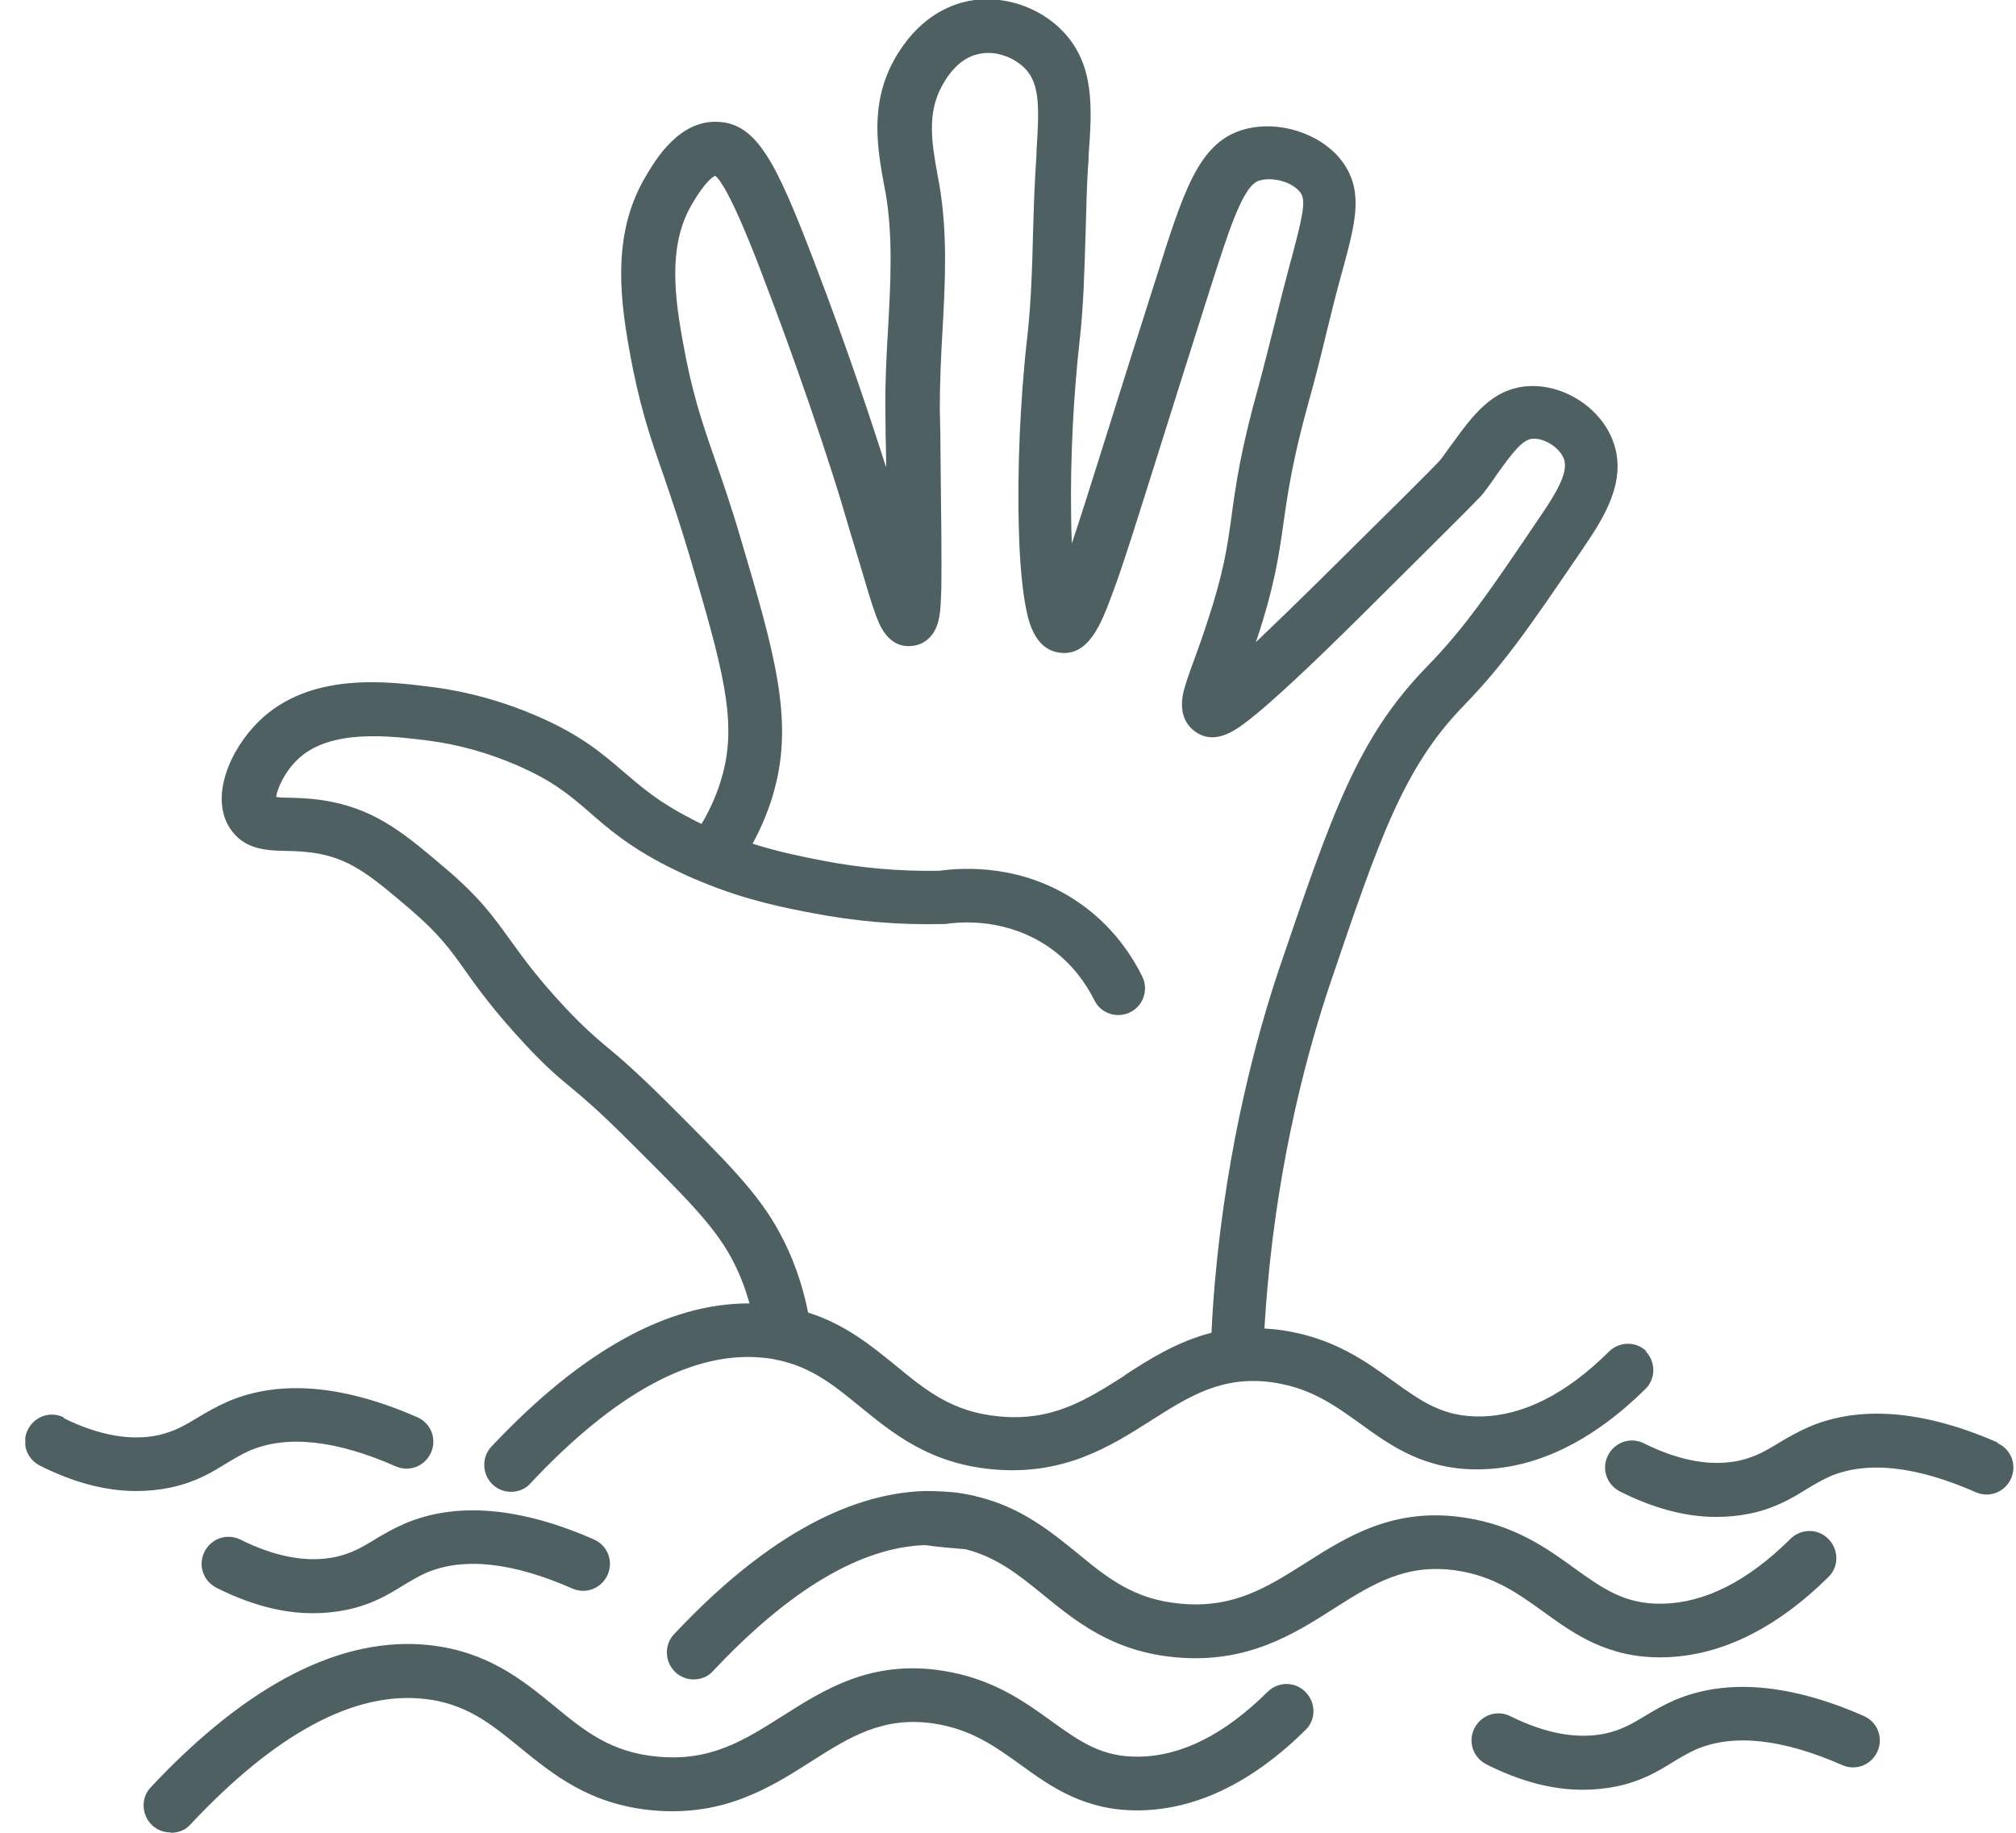
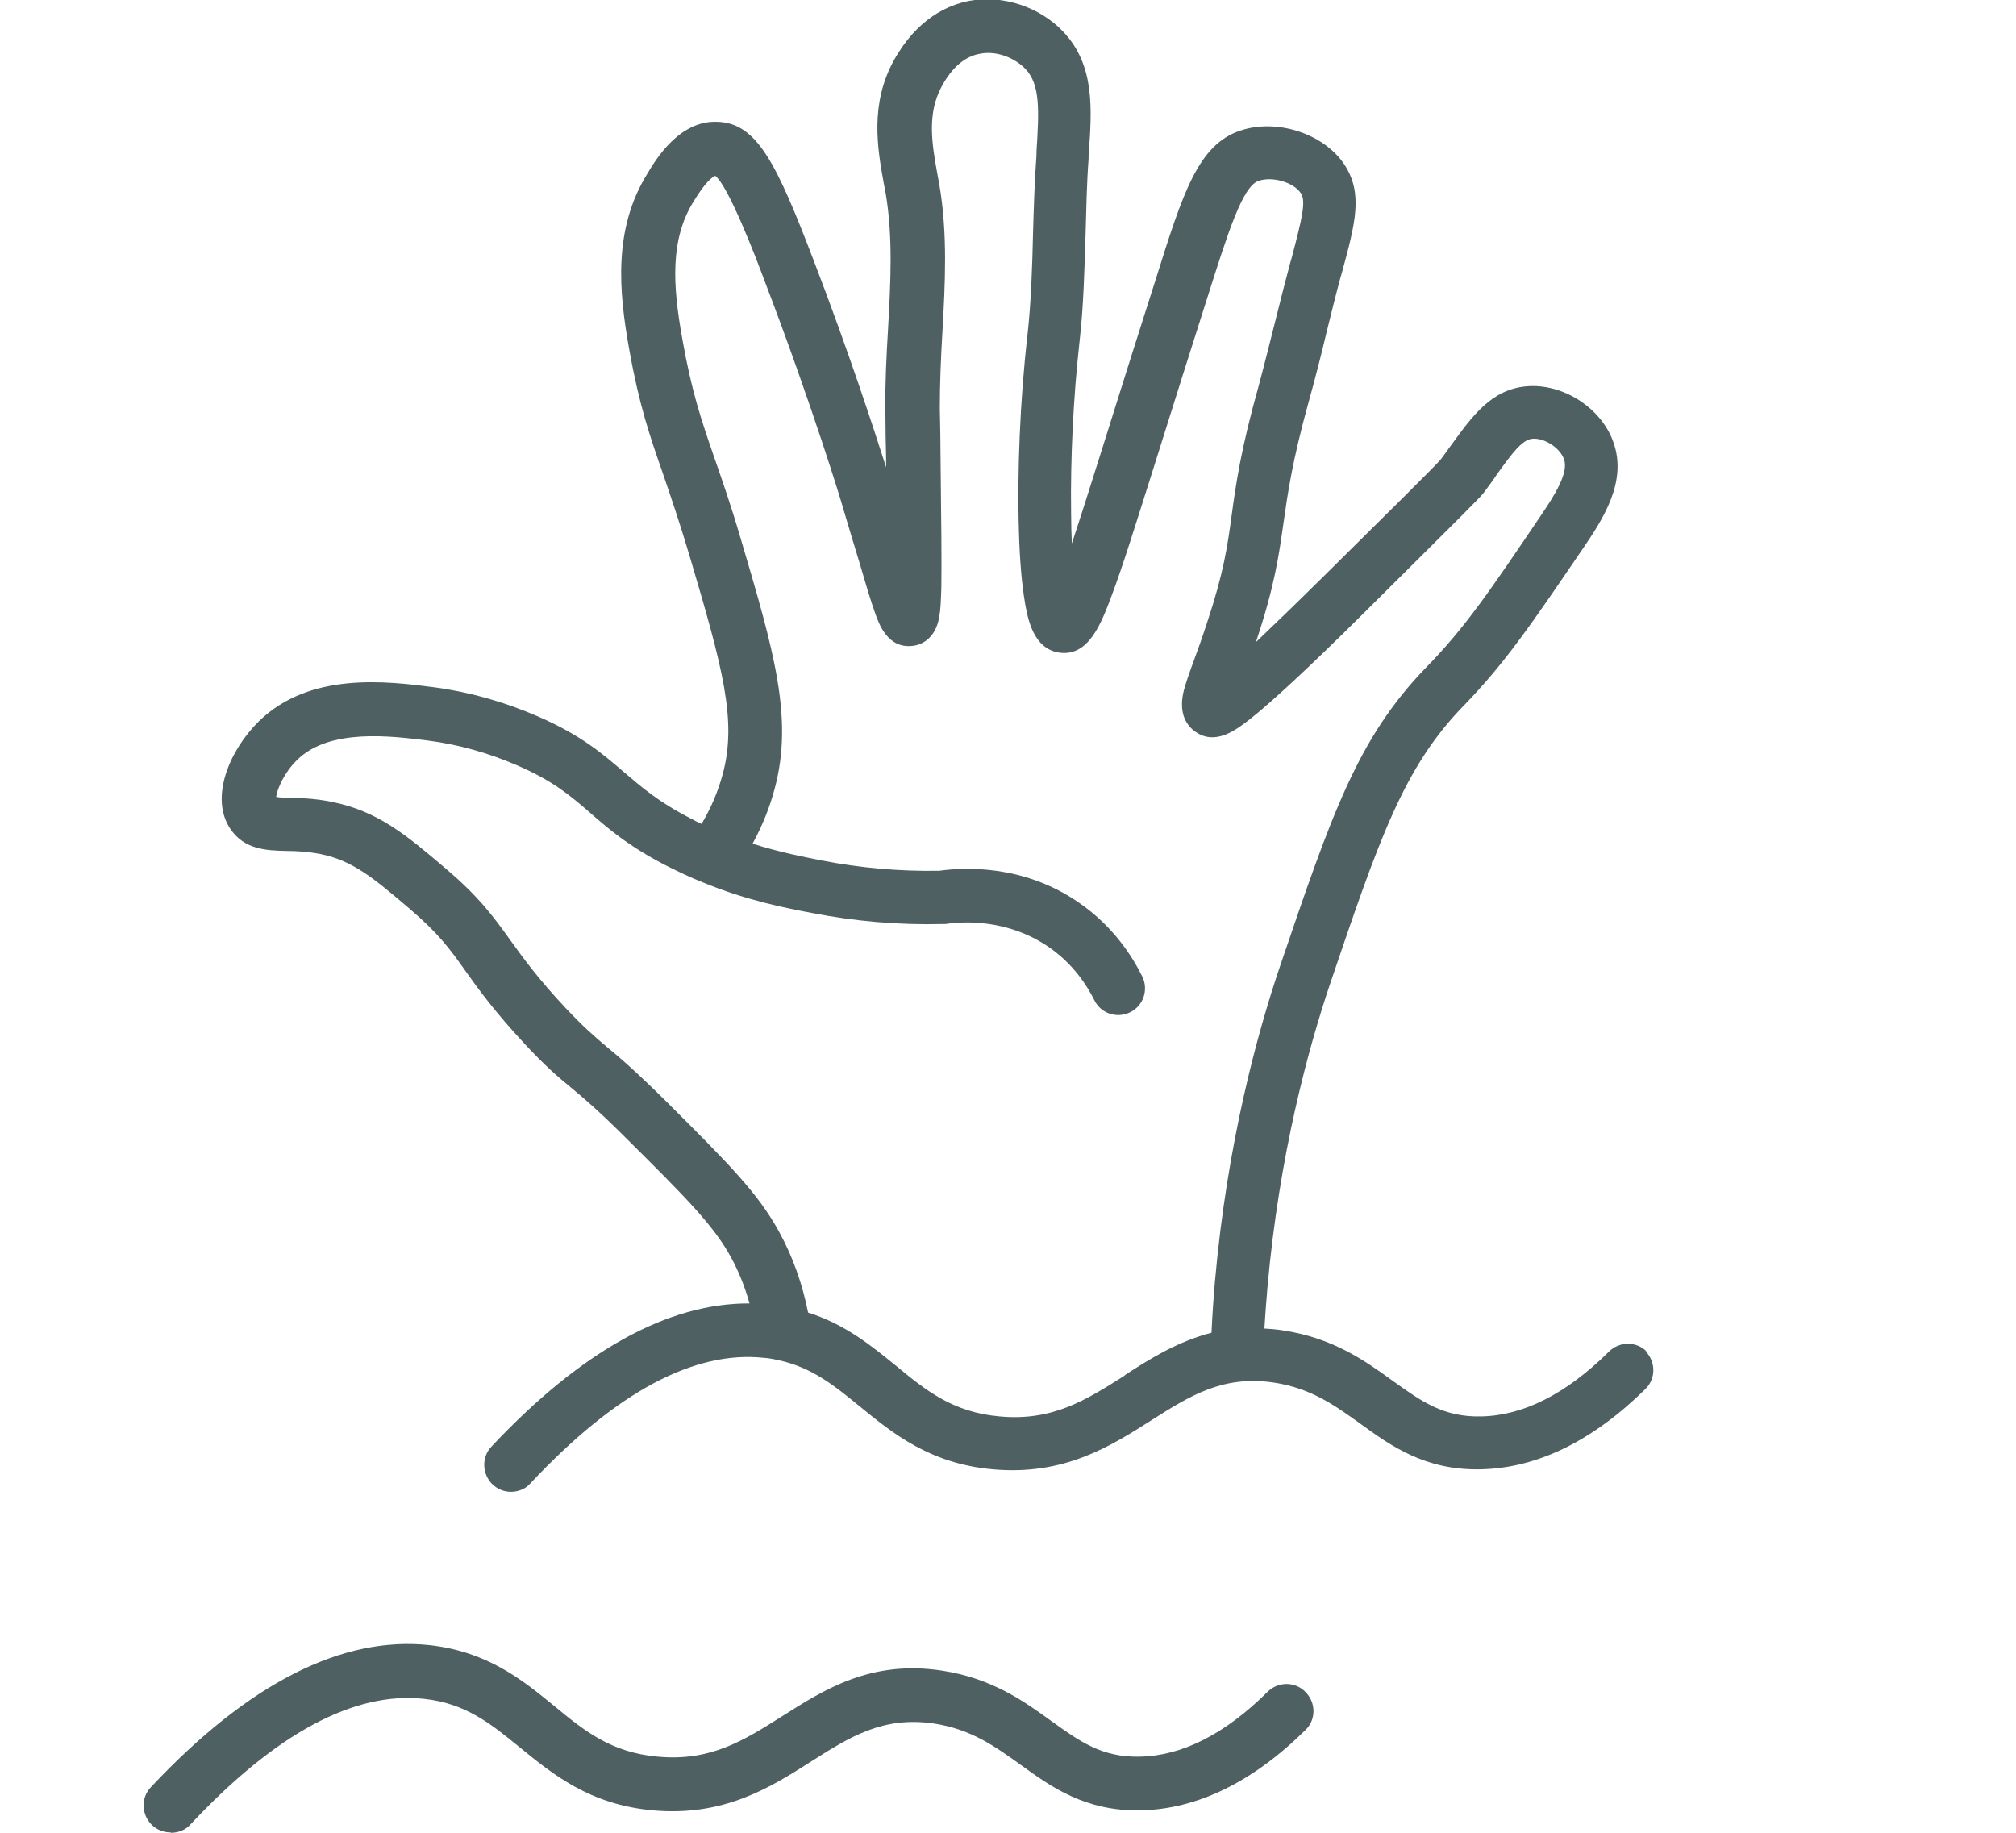
<svg xmlns="http://www.w3.org/2000/svg" width="33" height="30" viewBox="0 0 33 30" fill="none">
  <g clip-path="url(#clip0_2797_10199)">
    <path d="M18.405 22.519C17.776 22.918 17.228 23.266 16.362 23.185C15.595 23.117 15.159 22.762 14.661 22.351C14.269 22.033 13.839 21.678 13.228 21.485C13.135 21.018 12.979 20.575 12.761 20.177C12.412 19.529 11.908 19.03 10.905 18.028C10.4 17.529 10.139 17.305 9.927 17.131C9.728 16.962 9.566 16.825 9.254 16.495C8.799 16.009 8.563 15.679 8.351 15.386C8.083 15.013 7.846 14.682 7.286 14.209C6.65 13.667 6.183 13.275 5.429 13.125C5.155 13.069 4.919 13.063 4.732 13.057C4.663 13.057 4.582 13.057 4.52 13.044C4.539 12.913 4.651 12.646 4.863 12.44C5.392 11.917 6.401 12.047 7.005 12.122C7.498 12.185 7.99 12.322 8.463 12.527C9.055 12.783 9.329 13.019 9.647 13.293C9.946 13.555 10.288 13.854 10.924 14.178C11.111 14.271 11.304 14.365 11.497 14.44C12.232 14.745 12.892 14.869 13.291 14.944C13.995 15.081 14.711 15.143 15.427 15.125H15.452H15.477C15.758 15.081 16.48 15.038 17.153 15.492C17.558 15.766 17.788 16.121 17.913 16.371C18.019 16.589 18.28 16.676 18.498 16.57C18.716 16.464 18.804 16.202 18.698 15.984C18.529 15.642 18.212 15.15 17.645 14.764C16.742 14.147 15.782 14.197 15.377 14.253C14.736 14.265 14.088 14.209 13.453 14.085C13.166 14.028 12.774 13.954 12.319 13.81C12.475 13.524 12.599 13.219 12.68 12.913C12.992 11.755 12.668 10.652 12.126 8.821C11.964 8.266 11.821 7.861 11.696 7.5C11.478 6.871 11.322 6.41 11.173 5.569C11.005 4.653 10.973 3.918 11.347 3.308C11.546 2.978 11.659 2.897 11.709 2.878C11.927 3.053 12.375 4.217 12.518 4.604C13.291 6.622 13.789 8.266 13.789 8.279C13.889 8.621 13.976 8.902 14.051 9.151C14.175 9.568 14.256 9.849 14.325 10.036C14.387 10.21 14.53 10.627 14.948 10.571C15.054 10.559 15.315 10.478 15.377 10.085C15.396 9.979 15.402 9.836 15.409 9.612C15.415 9.213 15.409 8.565 15.396 7.5C15.396 7.251 15.39 6.983 15.384 6.684C15.384 6.273 15.402 5.843 15.427 5.426C15.471 4.641 15.514 3.831 15.377 3.028C15.365 2.972 15.359 2.915 15.346 2.859C15.253 2.349 15.172 1.863 15.415 1.414C15.583 1.103 15.795 0.922 16.044 0.879C16.337 0.822 16.63 0.966 16.785 1.128C17.028 1.383 17.01 1.794 16.966 2.486V2.542C16.935 2.965 16.922 3.395 16.91 3.806C16.897 4.367 16.879 4.946 16.817 5.501C16.698 6.535 16.648 7.731 16.679 8.702C16.692 9.188 16.729 9.581 16.779 9.874C16.823 10.117 16.91 10.621 17.34 10.683C17.826 10.752 18.031 10.191 18.199 9.743C18.374 9.282 18.592 8.578 18.872 7.693C19.034 7.176 19.196 6.665 19.358 6.148C19.495 5.712 19.638 5.27 19.775 4.834C20.093 3.837 20.336 3.046 20.604 2.959C20.834 2.884 21.177 2.984 21.295 3.165C21.383 3.295 21.308 3.594 21.146 4.211L21.121 4.298C21.04 4.604 20.959 4.915 20.884 5.22C20.791 5.588 20.697 5.968 20.598 6.335C20.311 7.357 20.23 7.93 20.162 8.428C20.093 8.939 20.031 9.375 19.757 10.197C19.682 10.428 19.613 10.621 19.551 10.789C19.47 11.007 19.414 11.169 19.377 11.306C19.283 11.686 19.433 11.886 19.57 11.979C19.9 12.21 20.242 11.942 20.467 11.767C20.828 11.481 21.445 10.908 22.292 10.067C24.098 8.273 24.242 8.129 24.291 8.061C24.366 7.961 24.435 7.868 24.497 7.774C24.759 7.407 24.921 7.195 25.083 7.182C25.276 7.164 25.531 7.326 25.6 7.513C25.681 7.731 25.463 8.086 25.213 8.453C24.391 9.668 23.98 10.278 23.338 10.932C22.223 12.085 21.8 13.325 20.959 15.797C20.579 16.913 20.087 18.719 19.887 20.98C19.863 21.254 19.844 21.535 19.831 21.815C19.277 21.958 18.828 22.239 18.417 22.506L18.405 22.519ZM26.958 22.126C26.79 21.952 26.509 21.952 26.335 22.126C25.637 22.818 24.933 23.173 24.242 23.185C23.625 23.198 23.264 22.936 22.803 22.606C22.348 22.276 21.825 21.902 21.009 21.778C20.903 21.759 20.797 21.753 20.697 21.746C20.71 21.522 20.728 21.298 20.747 21.074C20.94 18.9 21.414 17.168 21.775 16.096C22.572 13.748 22.971 12.571 23.949 11.562C24.64 10.851 25.064 10.222 25.917 8.97C26.229 8.509 26.652 7.88 26.403 7.22C26.198 6.665 25.575 6.273 24.989 6.323C24.41 6.373 24.098 6.815 23.762 7.276C23.7 7.357 23.644 7.444 23.575 7.531C23.469 7.65 22.666 8.447 21.65 9.45C21.183 9.911 20.828 10.254 20.56 10.509C20.56 10.503 20.56 10.49 20.567 10.484C20.866 9.587 20.934 9.089 21.009 8.565C21.077 8.086 21.152 7.55 21.42 6.584C21.526 6.205 21.625 5.818 21.713 5.445C21.787 5.146 21.862 4.84 21.943 4.541L21.968 4.454C22.186 3.651 22.317 3.165 22.005 2.691C21.669 2.187 20.903 1.937 20.305 2.137C19.613 2.367 19.364 3.152 18.916 4.579C18.779 5.015 18.635 5.457 18.498 5.893C18.336 6.41 18.174 6.921 18.012 7.438C17.844 7.974 17.682 8.484 17.545 8.896C17.539 8.746 17.533 8.584 17.533 8.397C17.52 7.513 17.57 6.497 17.67 5.6C17.738 5.008 17.751 4.41 17.77 3.831C17.782 3.426 17.788 3.009 17.819 2.604V2.548C17.875 1.788 17.925 1.072 17.408 0.523C17.022 0.112 16.418 -0.087 15.87 0.013C15.514 0.081 15.01 0.305 14.63 0.991C14.238 1.707 14.362 2.43 14.468 3.009C14.48 3.065 14.487 3.115 14.499 3.171C14.617 3.881 14.58 4.604 14.537 5.376C14.512 5.806 14.487 6.254 14.493 6.697C14.493 6.989 14.499 7.263 14.505 7.513C14.505 7.556 14.505 7.606 14.505 7.65C14.312 7.045 13.895 5.762 13.328 4.286C12.711 2.673 12.394 2.012 11.74 1.994C11.123 1.969 10.737 2.604 10.594 2.847C10.039 3.744 10.126 4.759 10.301 5.725C10.463 6.634 10.637 7.139 10.861 7.78C10.98 8.129 11.117 8.528 11.279 9.07C11.833 10.939 12.07 11.798 11.827 12.683C11.752 12.957 11.64 13.225 11.484 13.486C11.428 13.462 11.366 13.43 11.31 13.399C10.774 13.125 10.5 12.882 10.207 12.633C9.865 12.34 9.516 12.035 8.799 11.724C8.251 11.487 7.678 11.325 7.105 11.25C6.345 11.15 5.068 10.989 4.233 11.811C3.76 12.278 3.43 13.05 3.766 13.561C3.997 13.91 4.364 13.922 4.694 13.929C4.856 13.929 5.043 13.941 5.243 13.979C5.778 14.085 6.127 14.383 6.706 14.876C7.18 15.28 7.367 15.536 7.622 15.897C7.834 16.196 8.102 16.564 8.594 17.093C8.943 17.467 9.13 17.623 9.348 17.803C9.559 17.978 9.796 18.177 10.27 18.651C11.21 19.585 11.684 20.058 11.97 20.588C12.095 20.818 12.194 21.067 12.269 21.335C10.93 21.329 9.516 22.114 8.046 23.677C7.878 23.852 7.89 24.132 8.064 24.3C8.152 24.381 8.257 24.419 8.363 24.419C8.482 24.419 8.6 24.375 8.681 24.282C10.076 22.793 11.36 22.102 12.506 22.226C12.587 22.232 12.662 22.245 12.736 22.264C12.736 22.264 12.736 22.264 12.742 22.264C13.291 22.382 13.658 22.681 14.076 23.023C14.611 23.459 15.216 23.958 16.25 24.051C17.415 24.157 18.174 23.677 18.847 23.248C19.476 22.849 20.018 22.506 20.853 22.631C21.463 22.724 21.85 23.005 22.267 23.304C22.765 23.665 23.326 24.07 24.235 24.051C25.157 24.033 26.067 23.59 26.933 22.737C27.107 22.569 27.107 22.288 26.933 22.114L26.958 22.126Z" fill="#4F6063" />
-     <path d="M29.306 25.191C28.608 25.883 27.904 26.238 27.213 26.25C26.596 26.263 26.235 26.001 25.774 25.671C25.319 25.341 24.796 24.967 23.98 24.842C22.815 24.662 22.049 25.154 21.37 25.584C20.741 25.982 20.192 26.331 19.326 26.25C18.56 26.182 18.124 25.826 17.626 25.415C17.196 25.067 16.716 24.674 16.006 24.5C15.994 24.5 15.975 24.494 15.963 24.487C15.844 24.462 15.726 24.437 15.595 24.425C15.452 24.413 15.309 24.406 15.165 24.406C15.165 24.406 15.165 24.406 15.159 24.406C15.159 24.406 15.14 24.406 15.128 24.406C13.832 24.45 12.456 25.235 11.035 26.748C10.867 26.923 10.88 27.203 11.054 27.371C11.141 27.452 11.247 27.49 11.353 27.49C11.472 27.49 11.59 27.446 11.671 27.353C12.923 26.02 14.088 25.328 15.14 25.291C15.358 25.322 15.583 25.341 15.807 25.359C16.318 25.49 16.673 25.777 17.072 26.101C17.607 26.537 18.212 27.035 19.245 27.128C20.41 27.234 21.17 26.755 21.843 26.325C22.472 25.926 23.014 25.584 23.849 25.708C24.459 25.802 24.846 26.082 25.263 26.381C25.761 26.742 26.322 27.147 27.231 27.128C28.153 27.11 29.063 26.668 29.929 25.814C30.103 25.646 30.103 25.366 29.929 25.191C29.761 25.017 29.48 25.017 29.306 25.191Z" fill="#4F6063" />
    <path d="M2.8 30C2.918 30 3.037 29.956 3.118 29.863C4.513 28.374 5.796 27.683 6.943 27.808C7.628 27.882 8.039 28.219 8.512 28.605C9.048 29.041 9.652 29.539 10.686 29.633C11.851 29.738 12.611 29.259 13.284 28.829C13.913 28.43 14.455 28.088 15.29 28.212C15.9 28.306 16.286 28.586 16.704 28.885C17.202 29.246 17.763 29.651 18.672 29.633C19.594 29.614 20.504 29.172 21.369 28.318C21.544 28.15 21.544 27.87 21.369 27.695C21.201 27.521 20.921 27.521 20.747 27.695C20.049 28.387 19.345 28.742 18.654 28.754C18.037 28.767 17.675 28.505 17.215 28.175C16.76 27.845 16.237 27.471 15.421 27.346C14.256 27.166 13.489 27.658 12.81 28.088C12.181 28.486 11.633 28.835 10.767 28.754C10.001 28.686 9.565 28.331 9.067 27.92C8.556 27.502 7.983 27.035 7.036 26.929C5.603 26.773 4.065 27.552 2.47 29.253C2.302 29.427 2.314 29.707 2.489 29.876C2.576 29.956 2.682 29.994 2.788 29.994L2.8 30Z" fill="#4F6063" />
-     <path d="M6.139 25.198C5.934 25.322 5.766 25.422 5.498 25.484C5.031 25.584 4.507 25.484 3.941 25.204C3.723 25.092 3.461 25.179 3.349 25.397C3.237 25.615 3.324 25.877 3.542 25.989C4.084 26.263 4.613 26.406 5.118 26.406C5.311 26.406 5.498 26.387 5.678 26.35C6.09 26.263 6.357 26.101 6.588 25.958C6.713 25.883 6.837 25.808 6.974 25.746C7.585 25.484 8.388 25.571 9.366 26.001C9.59 26.101 9.846 26.001 9.946 25.777C10.045 25.553 9.946 25.297 9.721 25.198C8.513 24.668 7.473 24.581 6.632 24.936C6.432 25.023 6.27 25.117 6.127 25.204L6.139 25.198Z" fill="#4F6063" />
-     <path d="M27.431 27.82C27.232 27.907 27.07 28 26.927 28.088C26.721 28.212 26.553 28.312 26.285 28.374C25.818 28.474 25.294 28.374 24.728 28.094C24.51 27.982 24.248 28.069 24.136 28.287C24.024 28.505 24.111 28.767 24.329 28.879C24.871 29.153 25.4 29.296 25.905 29.296C26.098 29.296 26.285 29.277 26.466 29.24C26.877 29.153 27.145 28.991 27.375 28.848C27.5 28.773 27.624 28.698 27.761 28.636C28.372 28.374 29.175 28.462 30.153 28.891C30.378 28.991 30.633 28.891 30.733 28.667C30.832 28.443 30.733 28.187 30.508 28.088C29.3 27.558 28.26 27.471 27.419 27.826L27.431 27.82Z" fill="#4F6063" />
-     <path d="M32.707 23.615C31.499 23.086 30.459 22.998 29.618 23.353C29.418 23.441 29.256 23.534 29.113 23.621C28.907 23.746 28.739 23.846 28.471 23.908C28.004 24.008 27.481 23.908 26.914 23.628C26.696 23.515 26.434 23.603 26.322 23.821C26.21 24.039 26.297 24.3 26.515 24.412C27.057 24.686 27.587 24.83 28.091 24.83C28.285 24.83 28.471 24.811 28.652 24.774C29.063 24.686 29.331 24.524 29.562 24.381C29.686 24.306 29.811 24.232 29.948 24.169C30.558 23.908 31.362 23.995 32.34 24.425C32.564 24.524 32.819 24.425 32.919 24.201C33.019 23.976 32.919 23.721 32.695 23.621L32.707 23.615Z" fill="#4F6063" />
-     <path d="M1.05 23.204C0.832 23.092 0.57 23.179 0.458 23.397C0.346 23.615 0.433 23.877 0.651 23.989C1.193 24.263 1.723 24.406 2.227 24.406C2.42 24.406 2.607 24.388 2.788 24.35C3.199 24.263 3.467 24.101 3.697 23.958C3.822 23.883 3.946 23.808 4.084 23.746C4.694 23.484 5.498 23.572 6.476 24.001C6.7 24.101 6.955 24.001 7.055 23.777C7.155 23.553 7.055 23.297 6.831 23.198C5.622 22.668 4.582 22.581 3.741 22.936C3.542 23.023 3.38 23.117 3.236 23.204C3.031 23.329 2.863 23.428 2.595 23.491C2.128 23.59 1.604 23.491 1.037 23.21L1.05 23.204Z" fill="#4F6063" />
  </g>
  <defs>
    <clipPath id="clip0_2797_10199">
      <rect width="32.554" height="30" fill="white" transform="translate(0.414)" />
    </clipPath>
  </defs>
</svg>